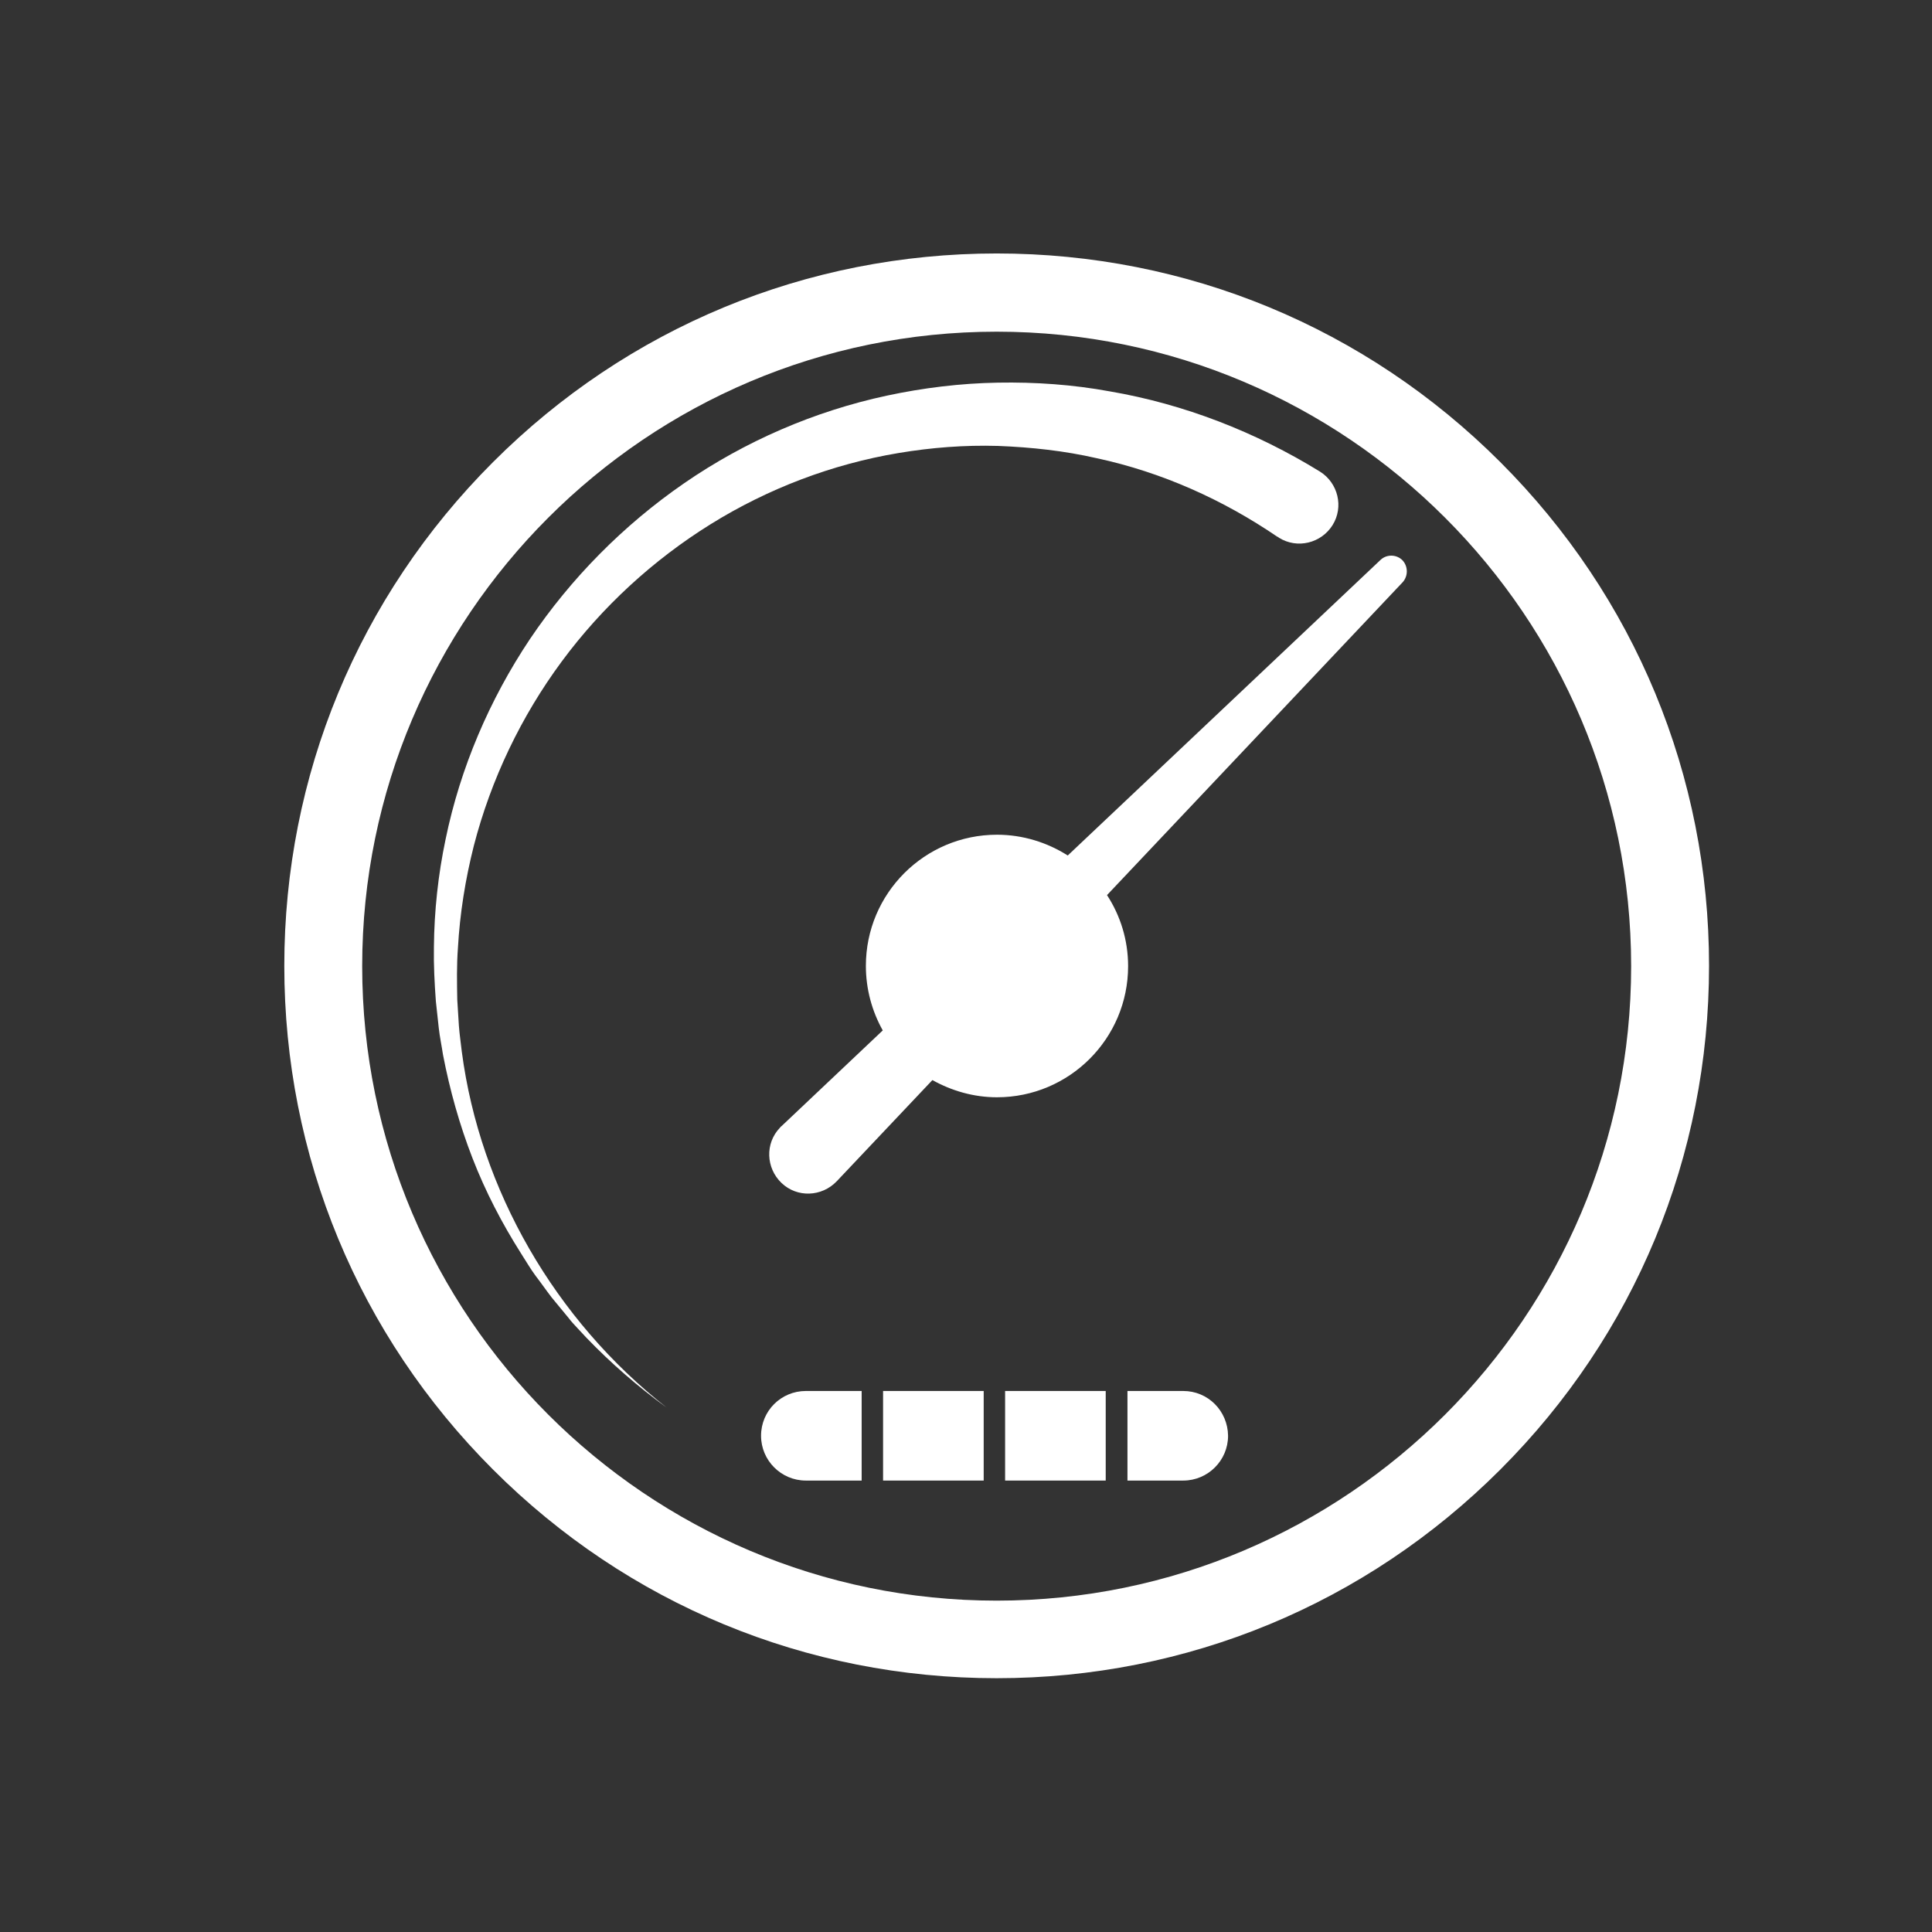
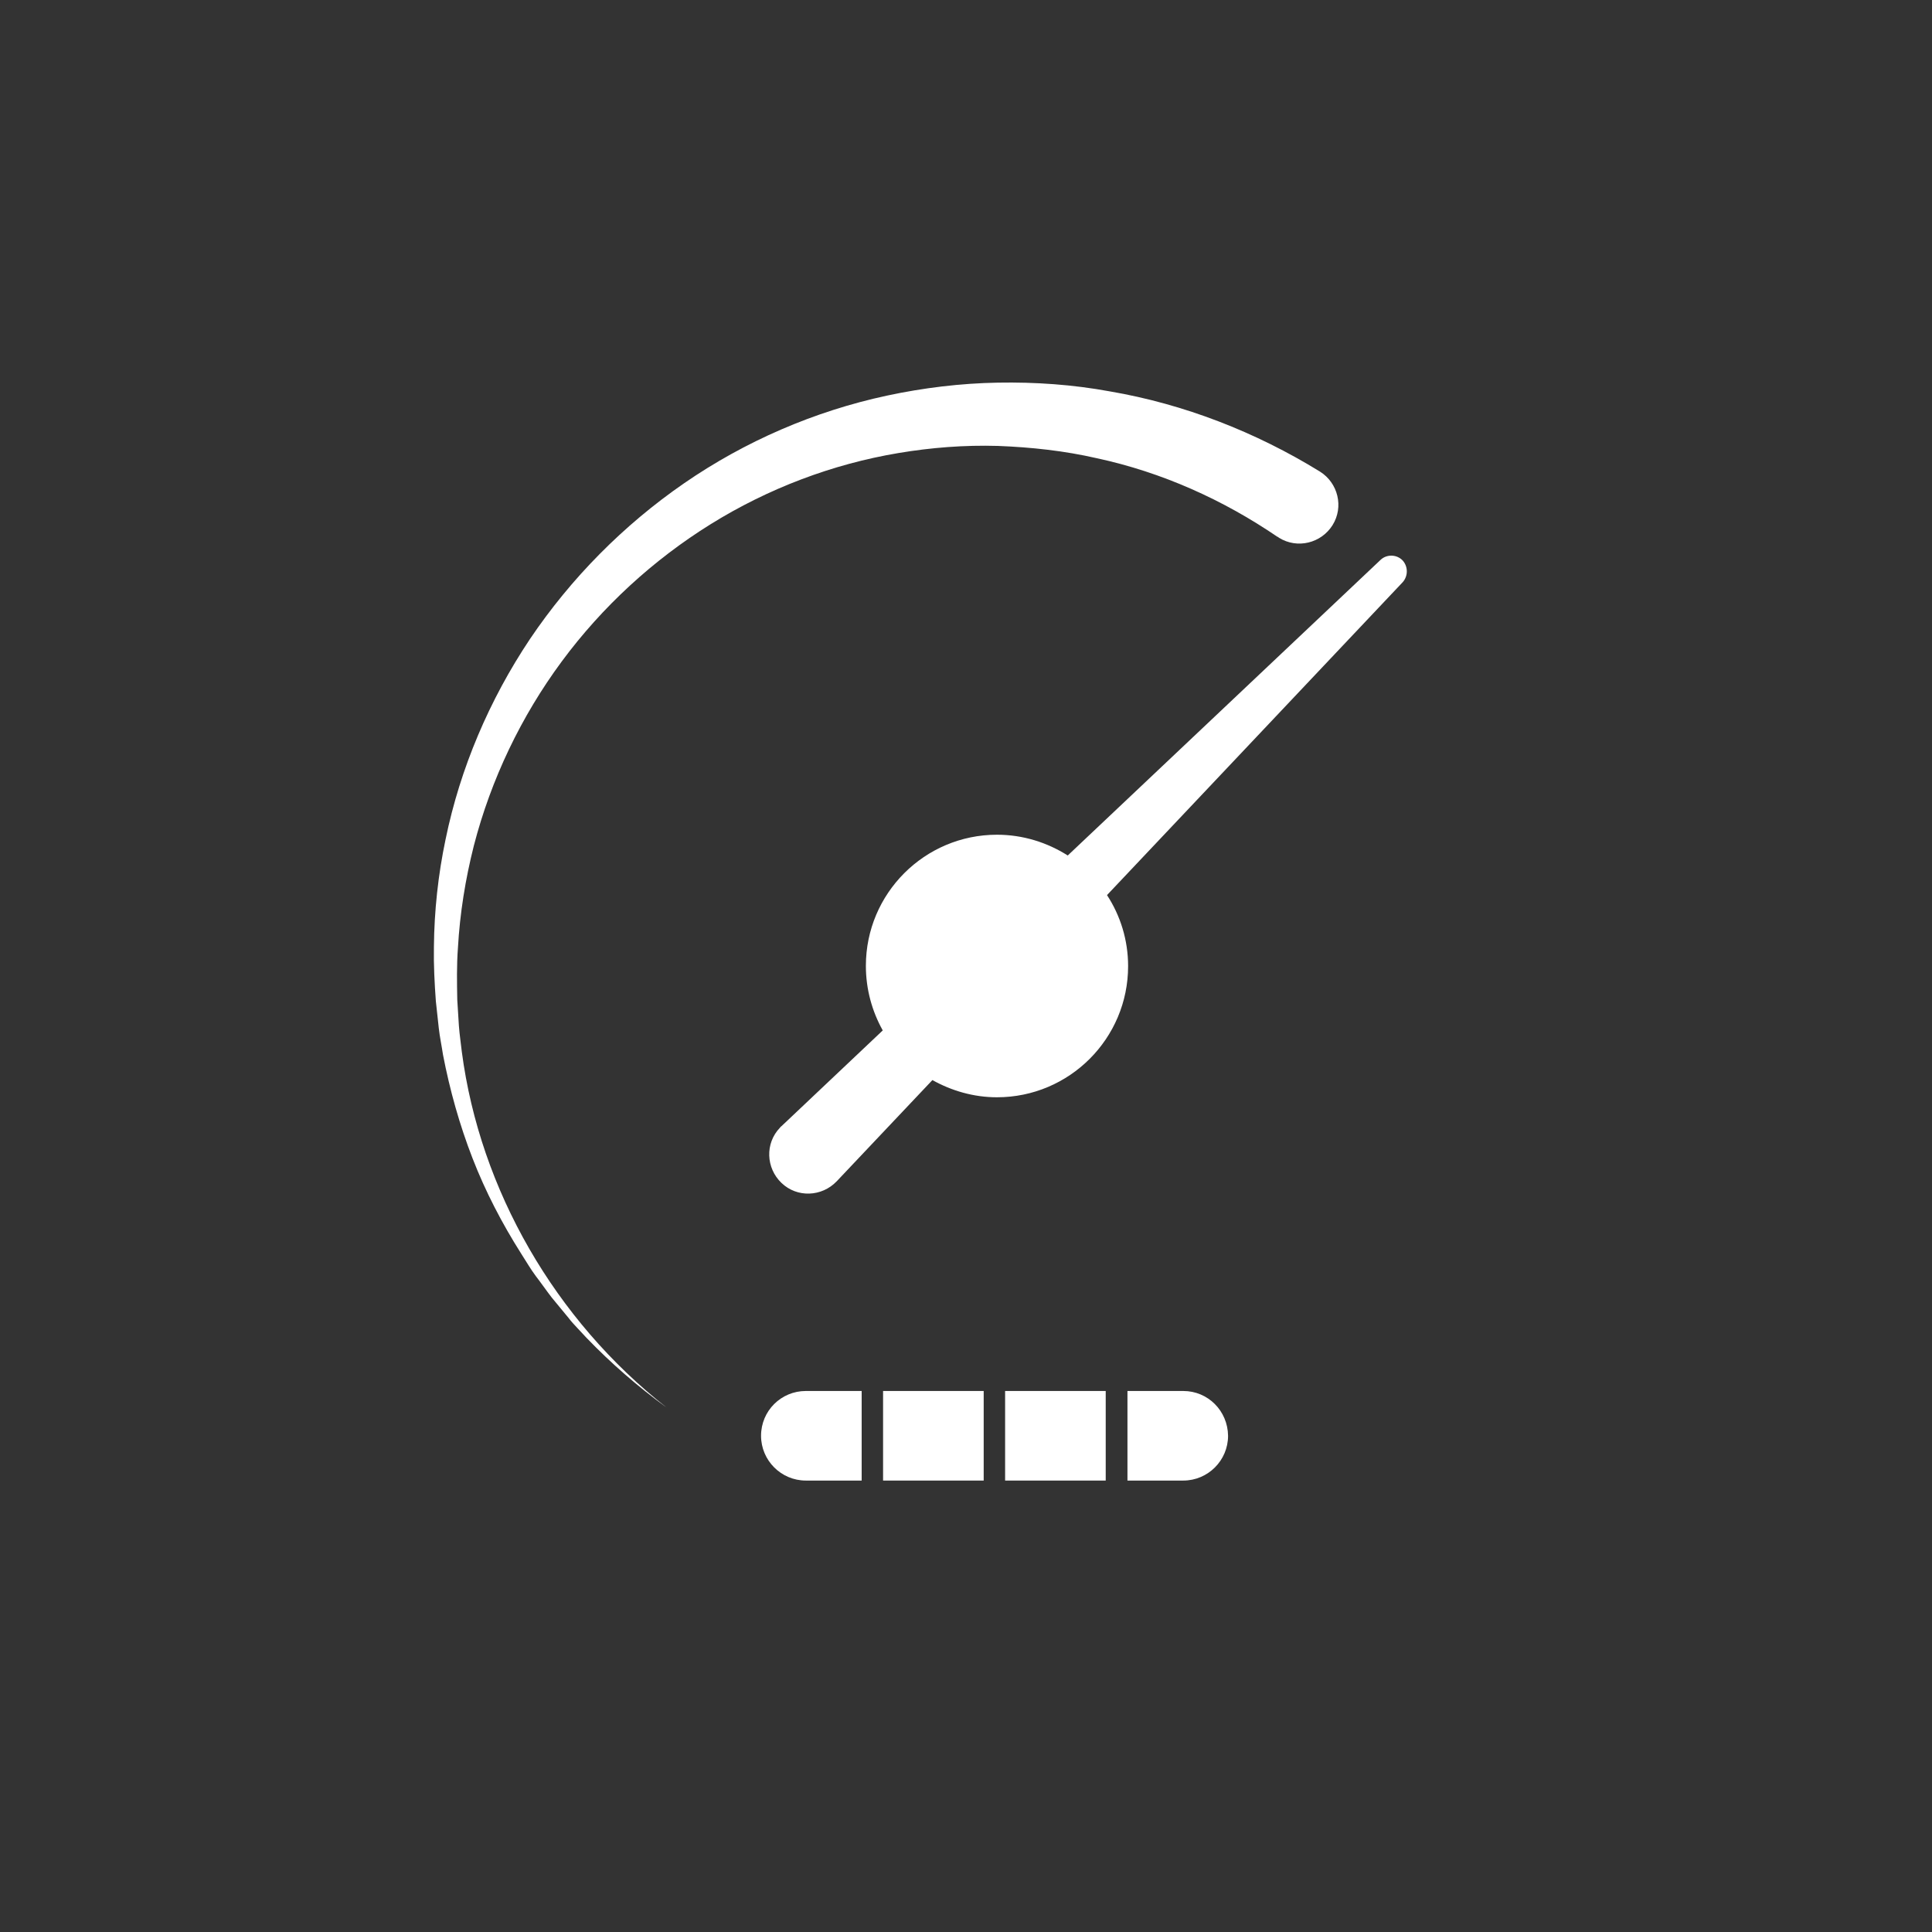
<svg xmlns="http://www.w3.org/2000/svg" version="1.1" x="0px" y="0px" viewBox="0 0 595.3 595.3" style="enable-background:new 0 0 595.3 595.3;" xml:space="preserve">
  <rect x="0" y="0" width="595.3" height="595.3" fill="#333333" stroke="none" />
  <style type="text/css">
	.st0{display:none;}
	.st1{display:inline;fill:#0055A0;}
	.st2{fill:#FFFFFF;}
</style>
  <g id="ondergrond" class="st0">
</g>
  <g id="Layer_3_copy">
    <g>
-       <path class="st2" d="M307.1,517.1c-58.6,0-113.7-22.8-155.2-64.3s-64.3-96.6-64.3-155.2c0-58.6,22.8-113.7,64.3-155.2    s96.6-64.3,155.2-64.3s113.7,22.8,155.2,64.3s64.3,96.6,64.3,155.2c0,58.6-22.8,113.7-64.3,155.2S365.7,517.1,307.1,517.1z     M307.1,102.2c-107.8,0-195.5,87.7-195.5,195.5s87.7,195.5,195.5,195.5s195.5-87.7,195.5-195.5S414.9,102.2,307.1,102.2z" />
-     </g>
+       </g>
    <path class="st2" d="M205.4,433.7c-8.8-6.4-17.1-13.6-24.7-21.5l-2.8-3c-0.9-1-1.9-2-2.7-3.1l-5.2-6.3c-1.7-2.2-3.2-4.4-4.9-6.6   l-1.2-1.7l-1.1-1.7l-2.2-3.5c-5.9-9.3-11-19.1-15-29.4c-4-10.3-7-21-9.1-31.9c-0.4-2.7-1-5.5-1.3-8.2l-0.9-8.3   c-0.4-5.5-0.7-11.1-0.6-16.7c0.1-11.1,1.3-22.3,3.6-33.2c4.5-21.9,13.5-43,26-61.7c12.6-18.7,28.8-35.1,47.5-48   c18.7-12.9,40.1-22.2,62.5-27c11.2-2.4,22.7-3.8,34.2-4c11.5-0.2,23.1,0.6,34.5,2.7c22.8,3.9,44.9,12.5,64.7,24.7   c5.6,3.5,7.4,10.9,3.9,16.5c-3.5,5.6-10.9,7.4-16.5,3.9c-0.1-0.1-0.3-0.2-0.4-0.3l-0.1,0c-16.7-11.4-35.6-19.9-55.6-24.2   c-10-2.3-20.2-3.4-30.5-3.8c-10.3-0.3-20.6,0.5-30.7,2.2c-20.3,3.4-40.1,10.9-57.8,21.9c-17.7,11-33.4,25.4-45.9,42.3   c-12.5,16.9-21.8,36.3-27.1,56.8c-2.6,10.3-4.3,20.8-4.9,31.5c-0.4,5.3-0.3,10.7-0.2,16l0.5,8c0.2,2.7,0.6,5.3,0.9,8   C147.9,366.7,171.1,406.8,205.4,433.7z" />
    <path class="st2" d="M432.2,172.7c-1.8-1.9-4.9-2-6.8-0.2L329,263.6c-6.3-4-13.8-6.4-21.8-6.4c-22.3,0-40.4,18.1-40.4,40.4   c0,7.2,1.9,14,5.2,19.9L240.8,347c-0.2,0.1-0.3,0.3-0.5,0.5c-4.6,4.8-4.3,12.4,0.5,17c4.8,4.6,12.4,4.3,17-0.5l29.5-31.2   c5.9,3.3,12.7,5.3,19.9,5.3c22.3,0,40.4-18.1,40.4-40.4c0-8.1-2.4-15.6-6.5-21.9l91.1-96.4C433.9,177.5,433.9,174.6,432.2,172.7z" />
    <g>
      <rect x="309.7" y="428.6" class="st2" width="31" height="27.6" />
      <path class="st2" d="M364.6,428.6h-17.2v27.6h17.2c7.6,0,13.8-6.2,13.8-13.8C378.3,434.7,372.2,428.6,364.6,428.6z" />
      <rect x="272.1" y="428.6" class="st2" width="31" height="27.6" />
      <path class="st2" d="M248.3,428.6h17.2v27.6h-17.2c-7.6,0-13.8-6.2-13.8-13.8C234.5,434.7,240.7,428.6,248.3,428.6z" />
    </g>
  </g>
</svg>